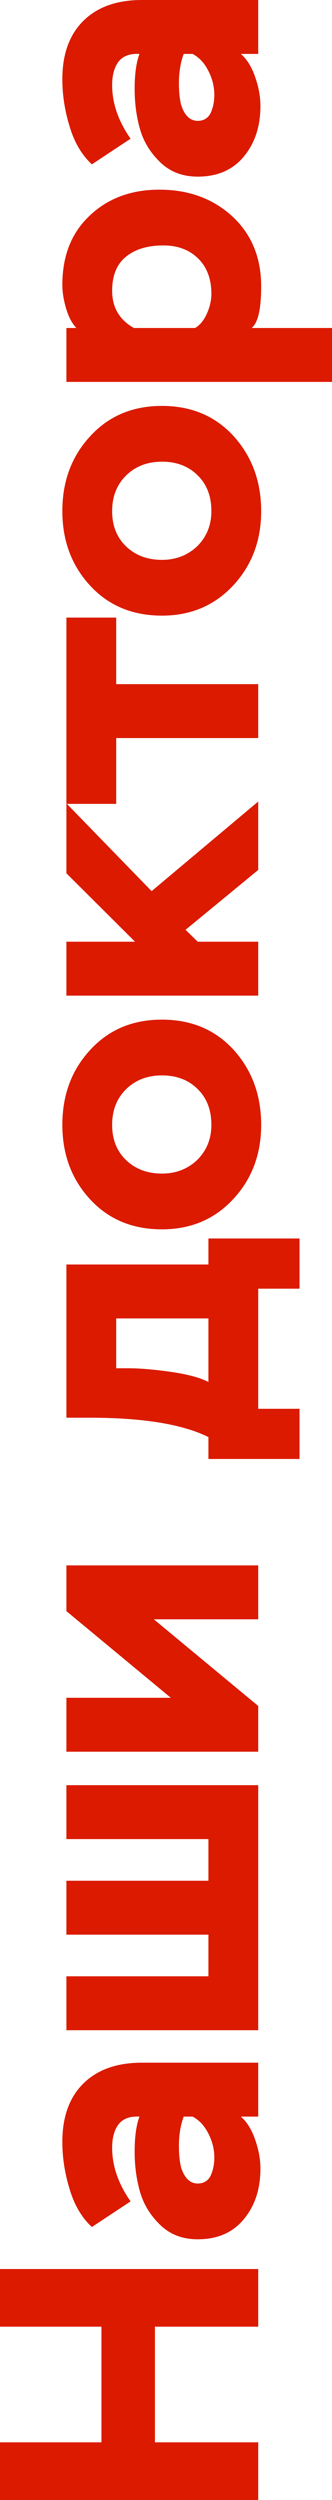
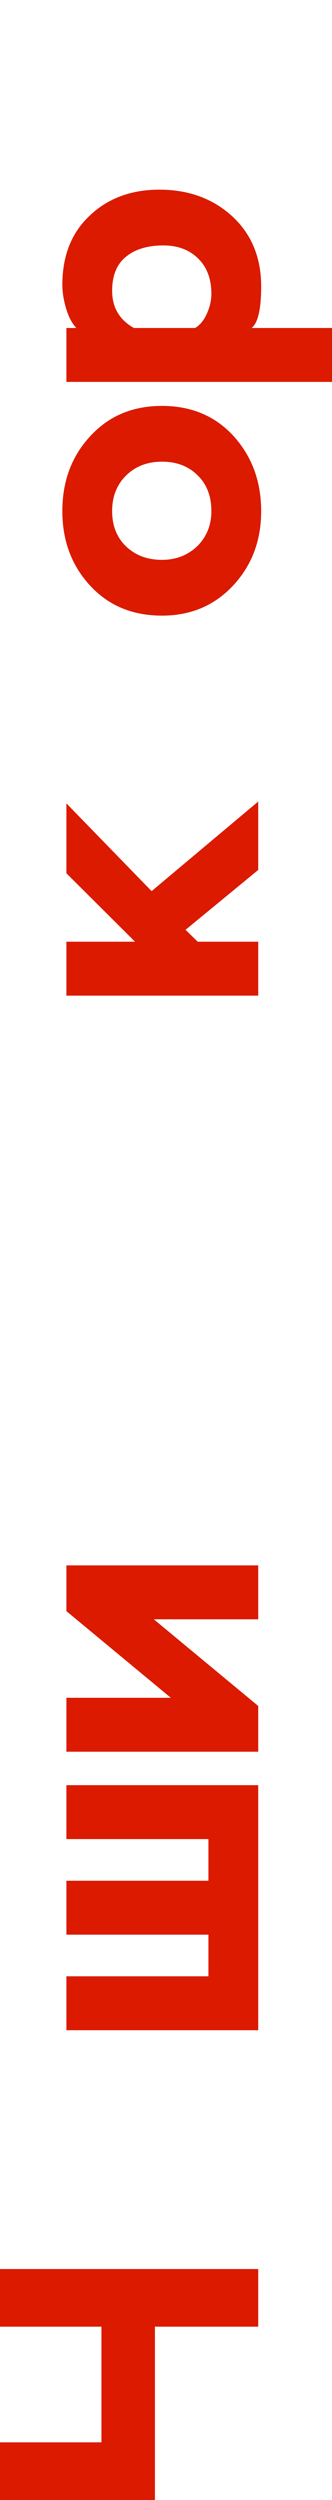
<svg xmlns="http://www.w3.org/2000/svg" width="180" height="1352" viewBox="0 0 180 1352" fill="none">
-   <path d="M140 1227.11V1258.28H84V1320.83H140V1352H0L0 1320.83H55L55 1258.28H0L0 1227.11H140Z" fill="#DB1A00" />
-   <path d="M70.8 1190.52L49.8 1204.39C44.333 1199.3 40.333 1192.53 37.8 1184.08C35.133 1175.5 33.8 1166.92 33.8 1158.34C33.8 1144.8 37.6 1134.27 45.2 1126.77C52.8 1119.26 63.4 1115.51 77 1115.51H140L140 1144.67H130.6C133.933 1147.61 136.533 1151.84 138.4 1157.33C140.267 1162.7 141.2 1167.86 141.2 1172.82C141.2 1183.81 138.2 1192.93 132.2 1200.17C126.2 1207.41 117.867 1211.03 107.2 1211.03C99.067 1211.03 92.333 1208.48 87 1203.39C81.667 1198.29 78 1192.39 76 1185.69C74 1178.85 73 1171.48 73 1163.57C73 1155.66 73.867 1149.36 75.6 1144.67C70.533 1144.4 66.8 1145.74 64.4 1148.69C62 1151.77 60.8 1156.06 60.8 1161.56C60.8 1171.35 64.133 1181 70.8 1190.52ZM116.2 1166.79C116.2 1162.36 115.133 1158.07 113 1153.92C110.867 1149.63 108 1146.54 104.4 1144.67H99.6C97.867 1149.36 97 1154.65 97 1160.55C97 1165.11 97.4 1169 98.2 1172.22C100.067 1177.98 103.067 1180.86 107.2 1180.86C110.4 1180.86 112.733 1179.46 114.2 1176.64C115.533 1173.69 116.2 1170.41 116.2 1166.79Z" fill="#DB1A00" />
+   <path d="M140 1227.11V1258.28H84V1320.83V1352H0L0 1320.83H55L55 1258.28H0L0 1227.11H140Z" fill="#DB1A00" />
  <path d="M140 965.435V1097.96H36V1068.8H113V1046.28H36V1017.12H113L113 994.595H36V965.435H140Z" fill="#DB1A00" />
  <path d="M83.4 875.737L140 922.595V947.331H36L36 918.171H92.6L36 871.313V846.577H140V875.737H83.4Z" fill="#DB1A00" />
-   <path d="M162.4 761.882V789.031H113V777.166C98.867 770.194 77.4 766.709 48.6 766.709H36L36 683.853H113V669.776H162.4V696.925H140V761.882H162.4ZM63 713.014L63 739.962H69.4C75.933 739.962 83.8 740.632 93 741.973C102.067 743.313 108.733 745.123 113 747.403V713.014H63Z" fill="#DB1A00" />
-   <path d="M87.8 664.841C71.8 664.841 58.8 659.411 48.8 648.552C38.8 637.692 33.8 624.285 33.8 608.33C33.8 592.108 38.867 578.567 49 567.707C59 556.848 71.933 551.418 87.8 551.418C103.8 551.418 116.8 556.915 126.8 567.908C136.667 578.902 141.6 592.376 141.6 608.33C141.6 624.285 136.533 637.692 126.4 648.552C116.267 659.411 103.4 664.841 87.8 664.841ZM87.8 634.675C95.4 634.675 101.8 632.195 107 627.234C112.067 622.14 114.6 615.838 114.6 608.33C114.6 600.286 112.133 593.851 107.2 589.024C102.267 584.064 95.8 581.584 87.8 581.584C79.933 581.584 73.467 584.064 68.4 589.024C63.333 593.985 60.8 600.42 60.8 608.33C60.8 616.241 63.333 622.609 68.4 627.435C73.467 632.262 79.933 634.675 87.8 634.675Z" fill="#DB1A00" />
  <path d="M140 509.283V538.443H36V509.283H73.2L36 472.28V434.472L82.2 481.933L140 433.466V470.47L100.6 502.848L107.2 509.283H140Z" fill="#DB1A00" />
-   <path d="M63 399.15V434.745H36L36 333.992H63L63 369.99H140V399.15H63Z" fill="#DB1A00" />
  <path d="M87.8 332.939C71.8 332.939 58.8 327.509 48.8 316.65C38.8 305.79 33.8 292.383 33.8 276.428C33.8 260.206 38.867 246.665 49 235.805C59 224.946 71.933 219.516 87.8 219.516C103.8 219.516 116.8 225.013 126.8 236.006C136.667 247 141.6 260.474 141.6 276.428C141.6 292.383 136.533 305.79 126.4 316.65C116.267 327.509 103.4 332.939 87.8 332.939ZM87.8 302.773C95.4 302.773 101.8 300.293 107 295.332C112.067 290.238 114.6 283.936 114.6 276.428C114.6 268.384 112.133 261.949 107.2 257.122C102.267 252.162 95.8 249.682 87.8 249.682C79.933 249.682 73.467 252.162 68.4 257.122C63.333 262.083 60.8 268.518 60.8 276.428C60.8 284.339 63.333 290.707 68.4 295.533C73.467 300.36 79.933 302.773 87.8 302.773Z" fill="#DB1A00" />
  <path d="M180 177.381L180 206.541H36V177.381H41.4C39 174.834 37.133 171.281 35.8 166.723C34.467 162.164 33.8 157.941 33.8 154.053C33.8 138.367 38.733 125.898 48.6 116.647C58.467 107.262 71.067 102.57 86.4 102.57C102.267 102.57 115.467 107.396 126 117.049C136.4 126.703 141.6 139.305 141.6 154.857C141.6 167.192 139.867 174.7 136.4 177.381H180ZM60.8 157.271C60.8 166.253 64.733 172.957 72.6 177.381H105.8C108.467 175.772 110.6 173.158 112.2 169.538C113.8 165.918 114.6 162.365 114.6 158.879C114.6 150.969 112.267 144.668 107.6 139.976C102.8 135.149 96.467 132.736 88.6 132.736C80.067 132.736 73.333 134.747 68.4 138.769C63.333 142.791 60.8 148.958 60.8 157.271Z" fill="#DB1A00" />
-   <path d="M70.8 75.012L49.8 88.888C44.333 83.794 40.333 77.023 37.8 68.577C35.133 59.996 33.8 51.416 33.8 42.835C33.8 29.294 37.6 18.77 45.2 11.262C52.8 3.754 63.4 0 77 0H140V29.16H130.6C133.933 32.11 136.533 36.333 138.4 41.83C140.267 47.193 141.2 52.354 141.2 57.315C141.2 68.309 138.2 77.425 132.2 84.665C126.2 91.905 117.867 95.525 107.2 95.525C99.067 95.525 92.333 92.978 87 87.883C81.667 82.788 78 76.889 76 70.186C74 63.348 73 55.974 73 48.064C73 40.154 73.867 33.853 75.6 29.16C70.533 28.892 66.8 30.233 64.4 33.182C62 36.266 60.8 40.556 60.8 46.053C60.8 55.84 64.133 65.493 70.8 75.012ZM116.2 51.282C116.2 46.858 115.133 42.567 113 38.411C110.867 34.121 108 31.037 104.4 29.16H99.6C97.867 33.853 97 39.148 97 45.047C97 49.606 97.4 53.494 98.2 56.712C100.067 62.477 103.067 65.359 107.2 65.359C110.4 65.359 112.733 63.951 114.2 61.136C115.533 58.186 116.2 54.902 116.2 51.282Z" fill="#DB1A00" />
</svg>